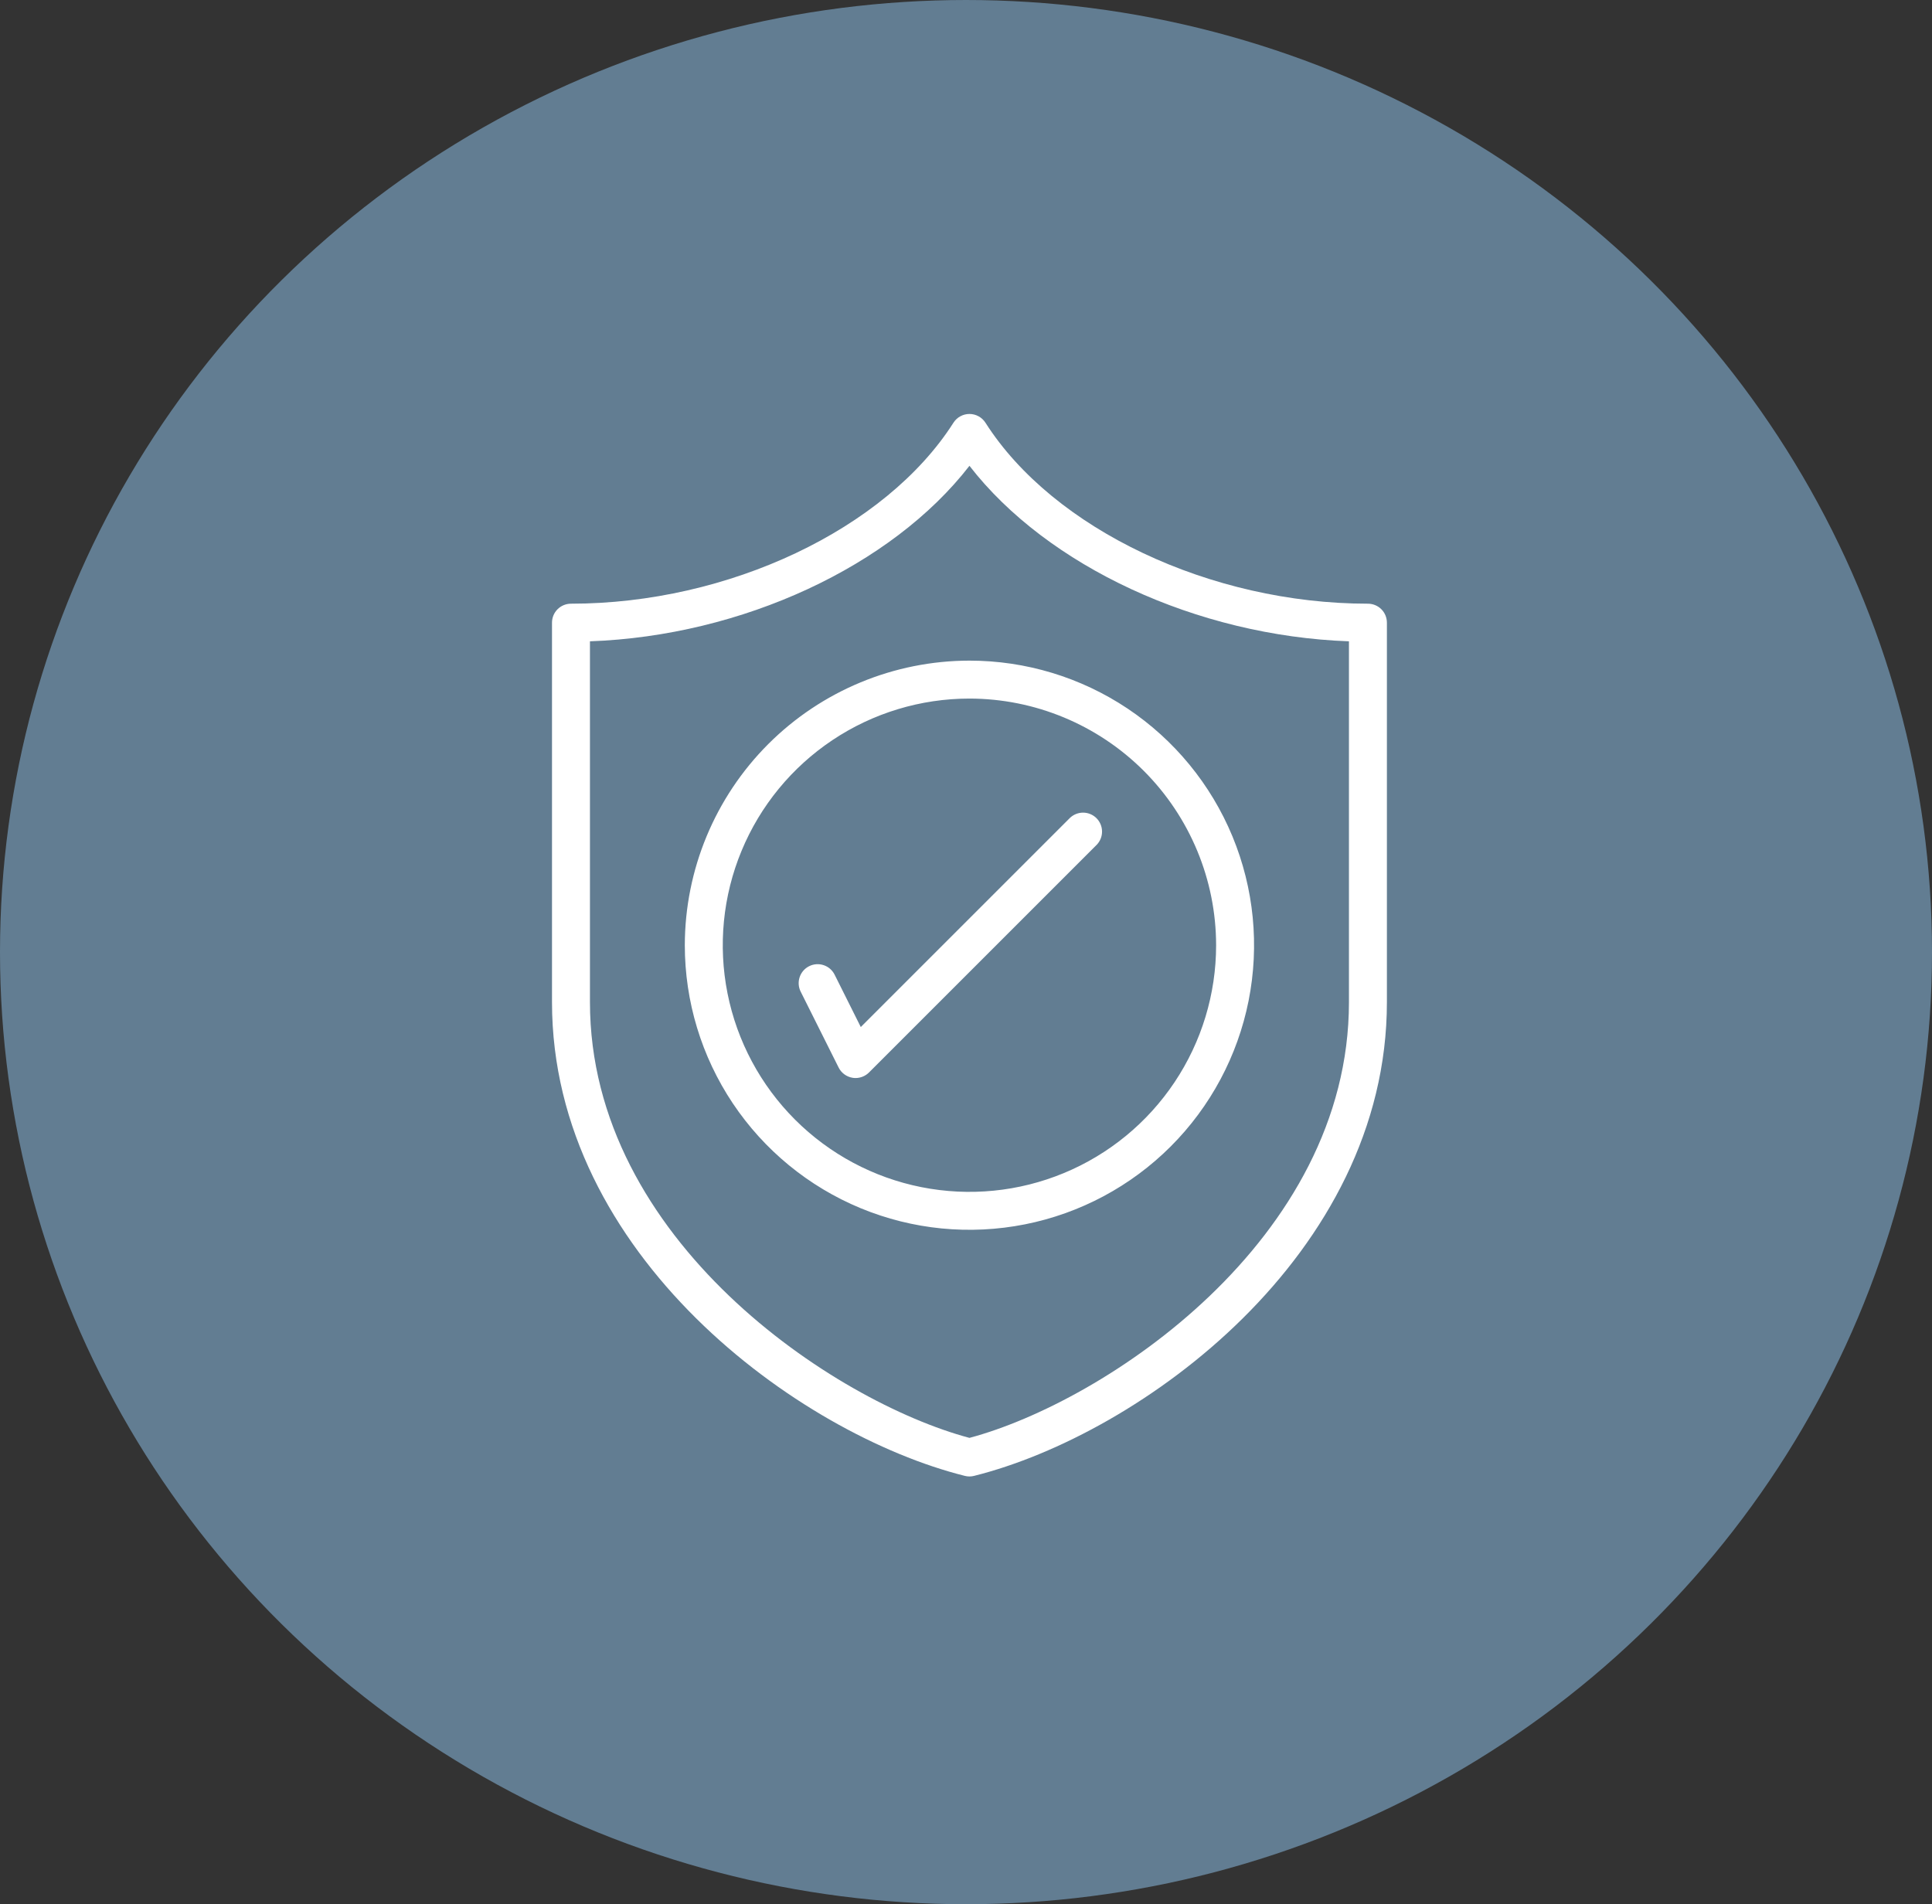
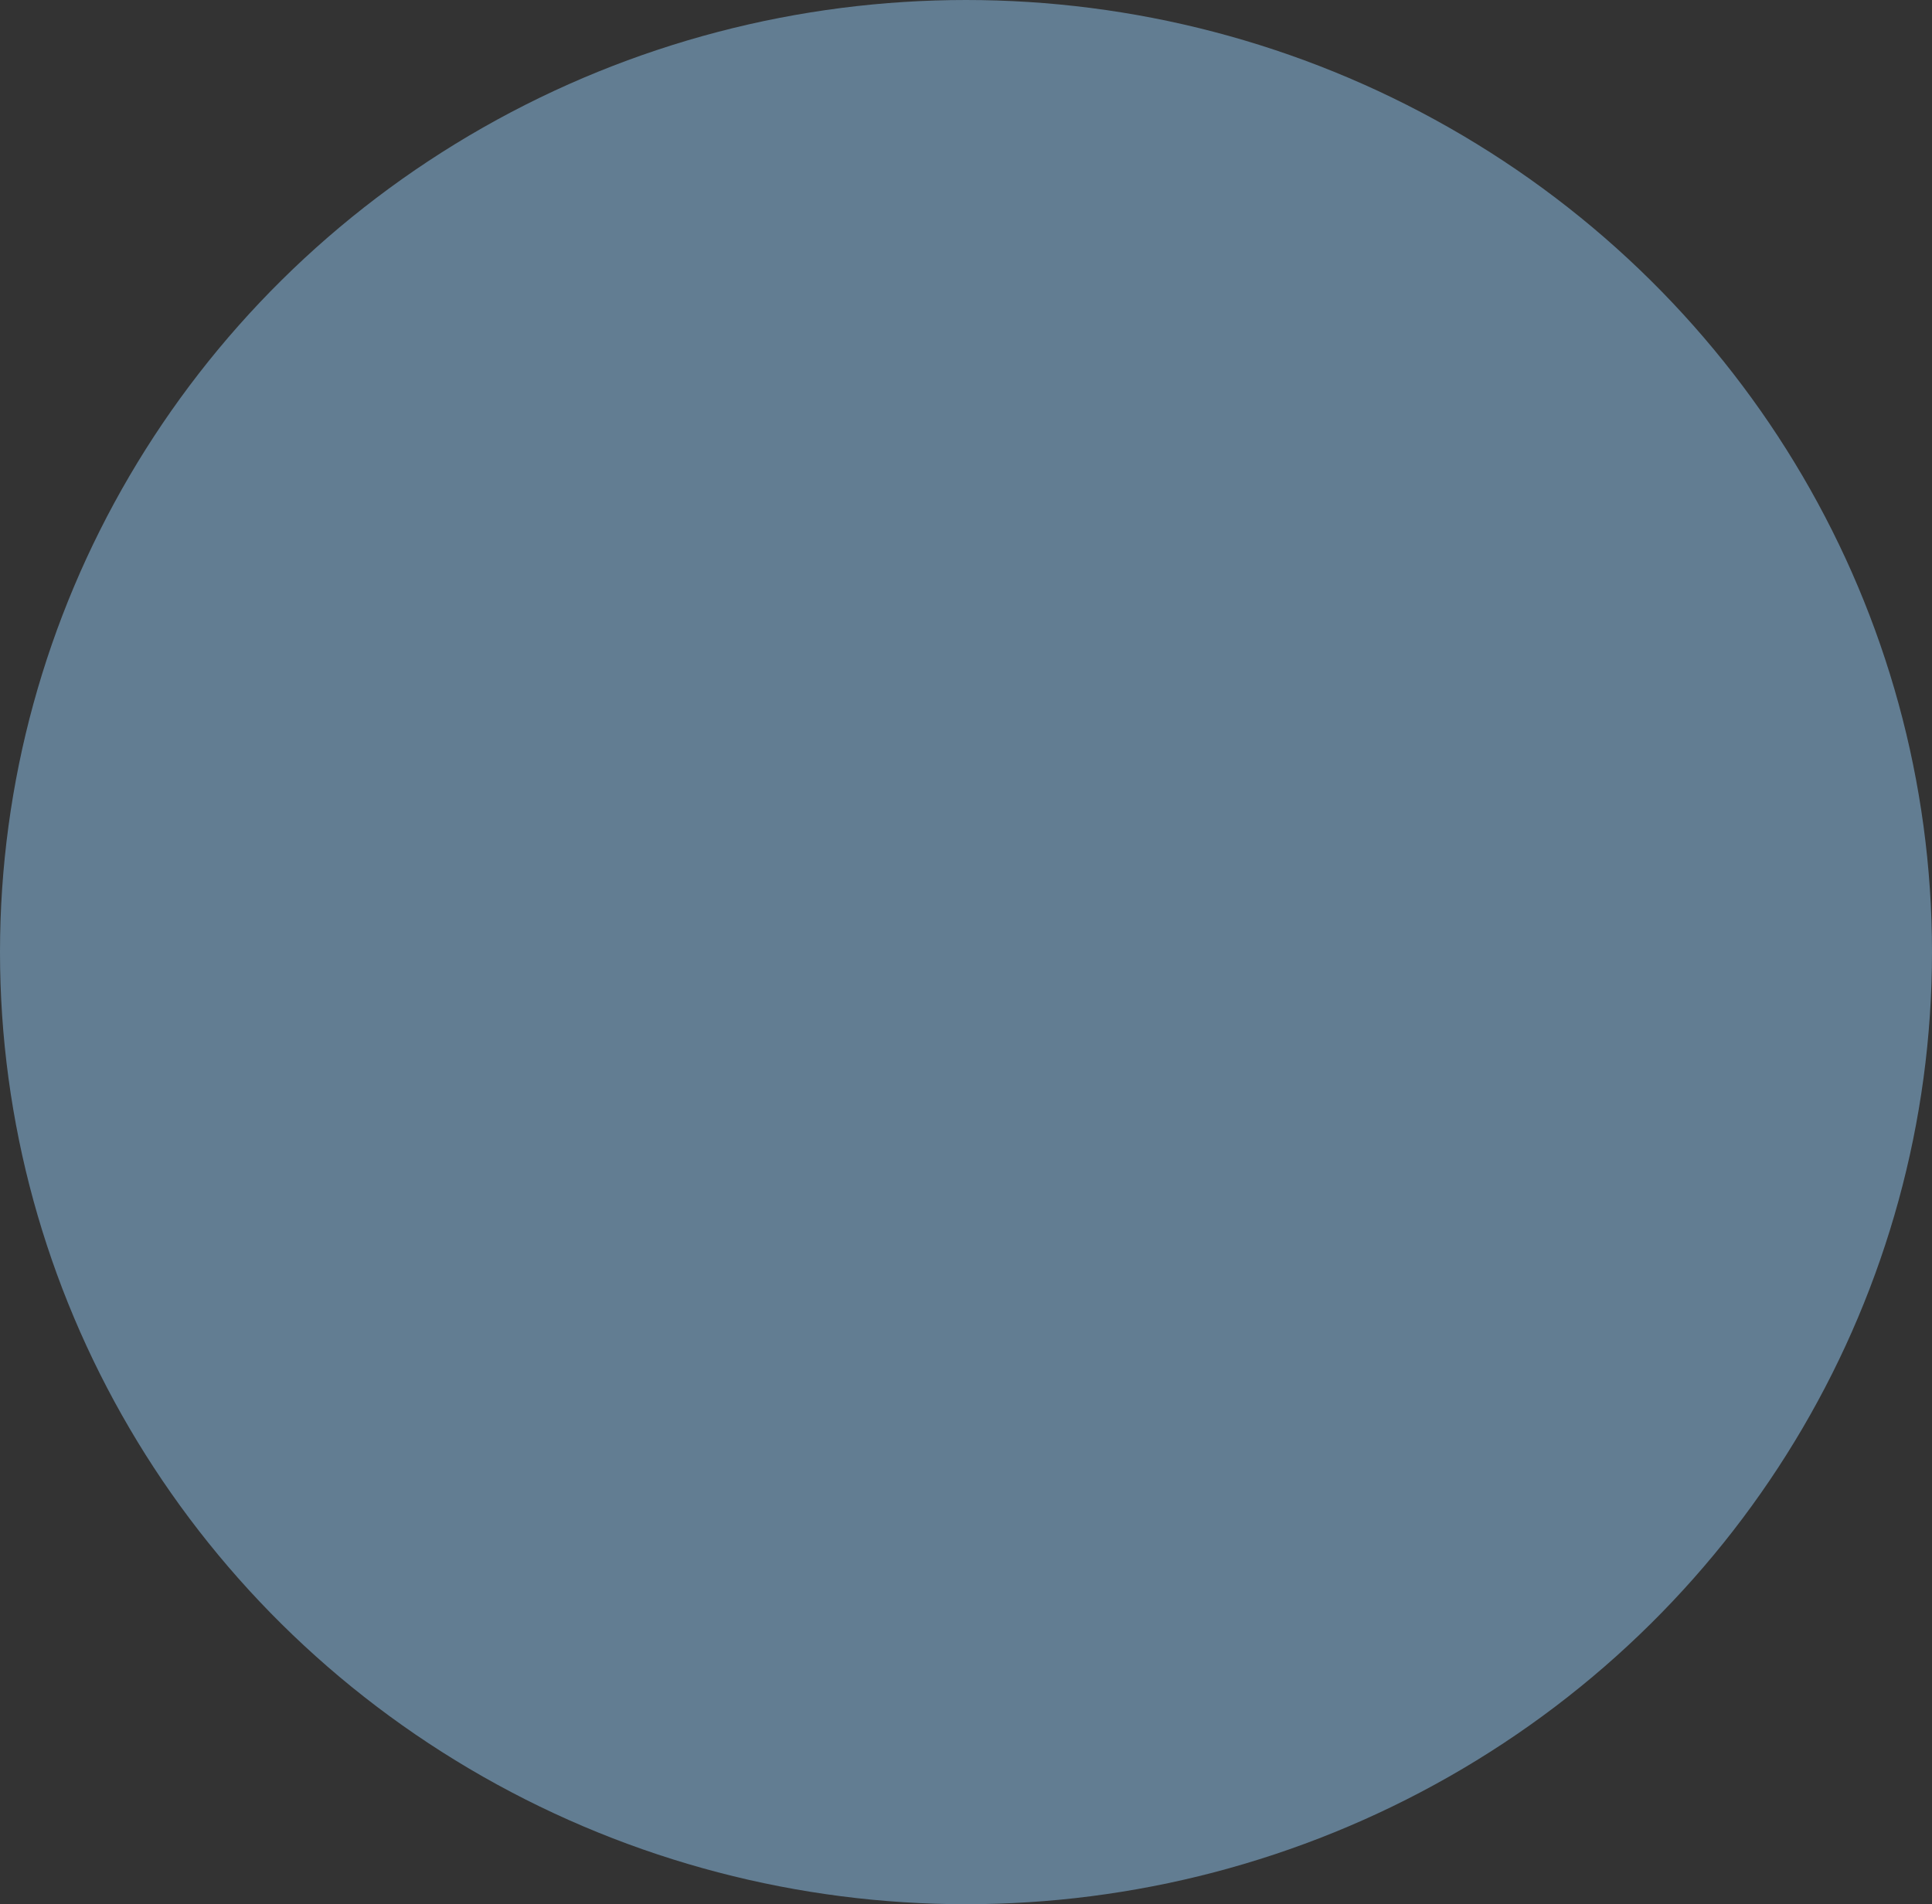
<svg xmlns="http://www.w3.org/2000/svg" width="70" height="69" viewBox="0 0 70 69" fill="none">
  <rect x="0" y="0" width="70" height="69" fill="#333333" stroke="none" />
  <ellipse cx="35" cy="34.5" rx="35" ry="34.5" fill="#627D92" />
-   <path d="M49.562 21.875C43.865 21.875 38.166 19.179 35.705 15.318C35.642 15.22 35.557 15.14 35.456 15.085C35.354 15.029 35.24 15 35.125 15C35.01 15 34.896 15.029 34.794 15.085C34.693 15.14 34.608 15.22 34.545 15.318C32.084 19.179 26.385 21.875 20.688 21.875C20.505 21.875 20.33 21.948 20.201 22.076C20.072 22.205 20 22.38 20 22.563V36.313C20 45.472 28.926 51.971 34.958 53.479C35.068 53.507 35.182 53.507 35.292 53.479C41.324 51.971 50.25 45.472 50.25 36.313V22.563C50.25 22.38 50.178 22.205 50.049 22.076C49.92 21.948 49.745 21.875 49.562 21.875ZM48.875 36.313C48.875 44.943 40.015 50.798 35.125 52.102C30.235 50.798 21.375 44.943 21.375 36.313V23.238C26.879 23.042 32.306 20.519 35.125 16.879C37.944 20.519 43.37 23.042 48.875 23.238V36.313ZM24.812 34.25C24.812 36.29 25.417 38.283 26.55 39.979C27.684 41.675 29.294 42.997 31.179 43.778C33.063 44.558 35.136 44.762 37.137 44.364C39.137 43.967 40.975 42.984 42.417 41.542C43.859 40.1 44.841 38.262 45.239 36.262C45.637 34.261 45.433 32.188 44.653 30.304C43.872 28.419 42.55 26.809 40.854 25.675C39.158 24.542 37.165 23.938 35.125 23.938C32.391 23.941 29.77 25.028 27.836 26.961C25.903 28.895 24.816 31.516 24.812 34.25ZM44.062 34.25C44.062 36.018 43.538 37.746 42.556 39.215C41.574 40.685 40.178 41.831 38.545 42.507C36.912 43.184 35.115 43.361 33.381 43.016C31.648 42.671 30.055 41.82 28.805 40.57C27.555 39.32 26.704 37.727 26.359 35.994C26.014 34.26 26.191 32.463 26.868 30.83C27.544 29.197 28.69 27.801 30.16 26.819C31.629 25.837 33.357 25.313 35.125 25.313C37.495 25.315 39.766 26.258 41.442 27.933C43.117 29.609 44.06 31.881 44.062 34.25ZM31.188 37.215L38.764 29.639C38.894 29.514 39.067 29.445 39.248 29.446C39.428 29.448 39.6 29.52 39.728 29.647C39.855 29.775 39.928 29.947 39.929 30.128C39.931 30.308 39.861 30.482 39.736 30.611L31.486 38.861C31.357 38.99 31.182 39.062 31 39.063C30.963 39.063 30.926 39.06 30.89 39.054C30.782 39.036 30.68 38.993 30.593 38.929C30.505 38.864 30.433 38.78 30.385 38.682L29.01 35.932C28.928 35.769 28.915 35.58 28.973 35.407C29.03 35.234 29.154 35.091 29.318 35.01C29.481 34.928 29.67 34.915 29.843 34.973C30.016 35.03 30.159 35.155 30.24 35.318L31.188 37.215Z" fill="white" />
</svg>